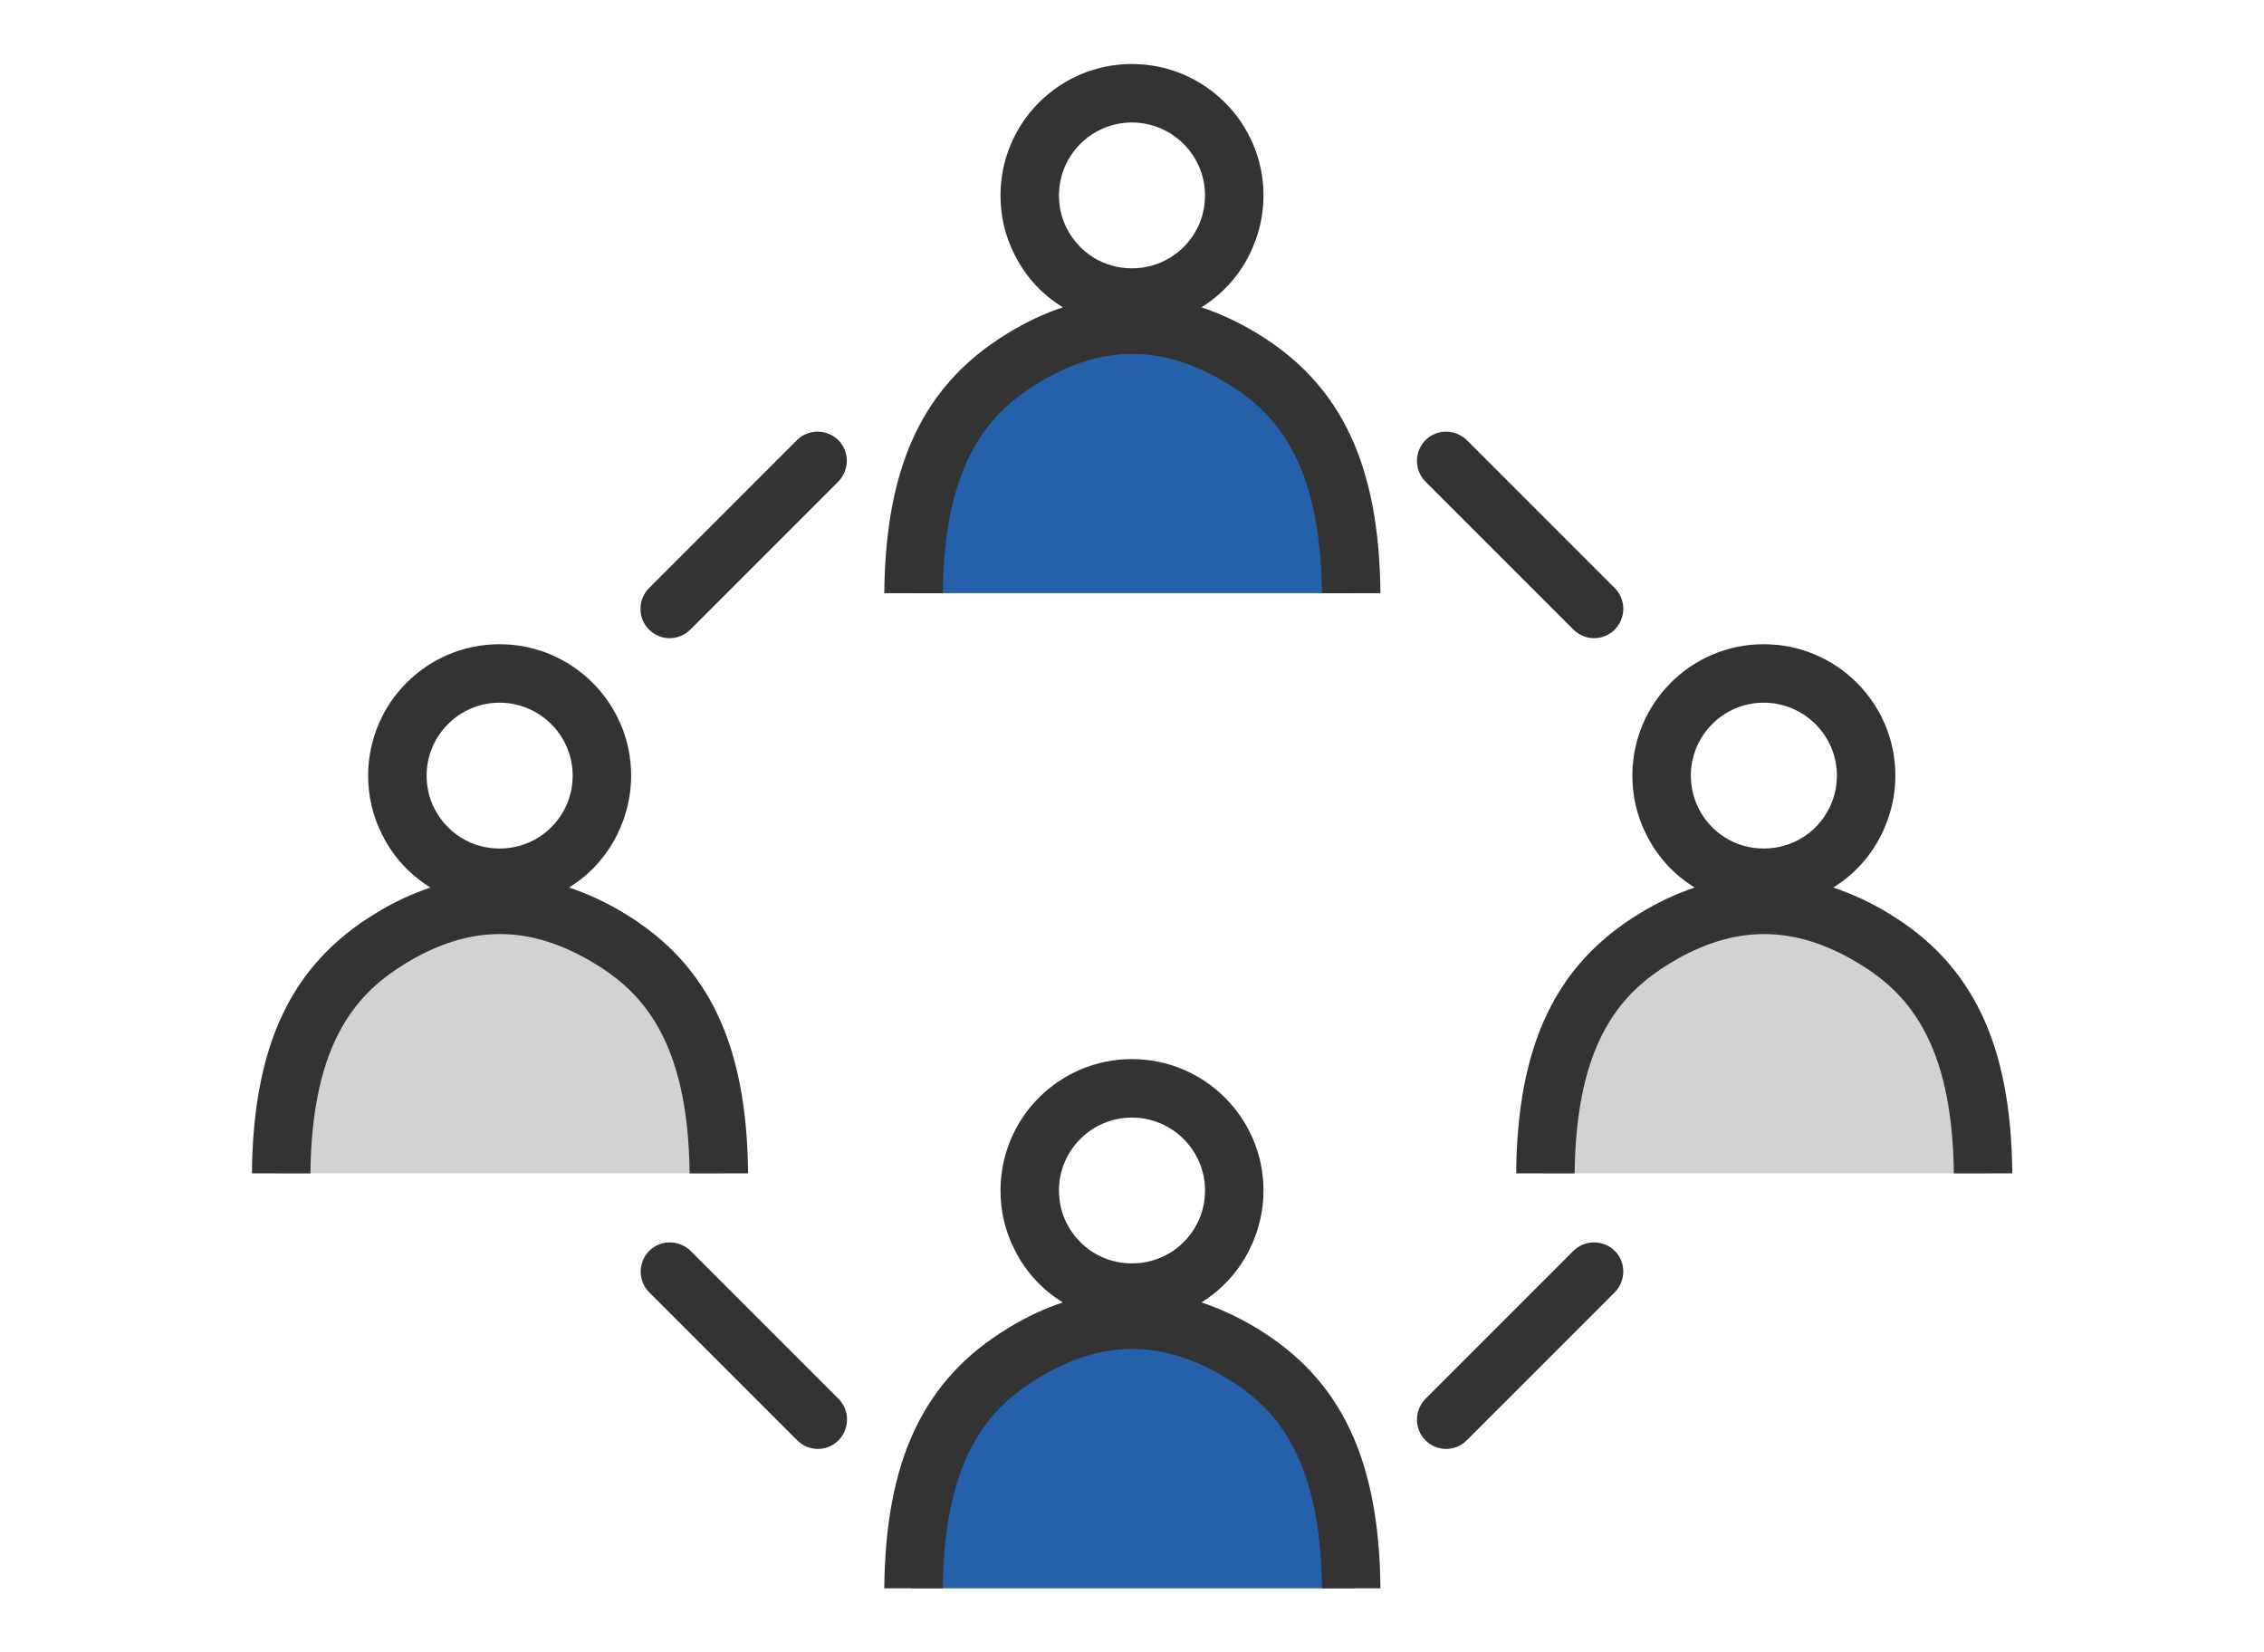
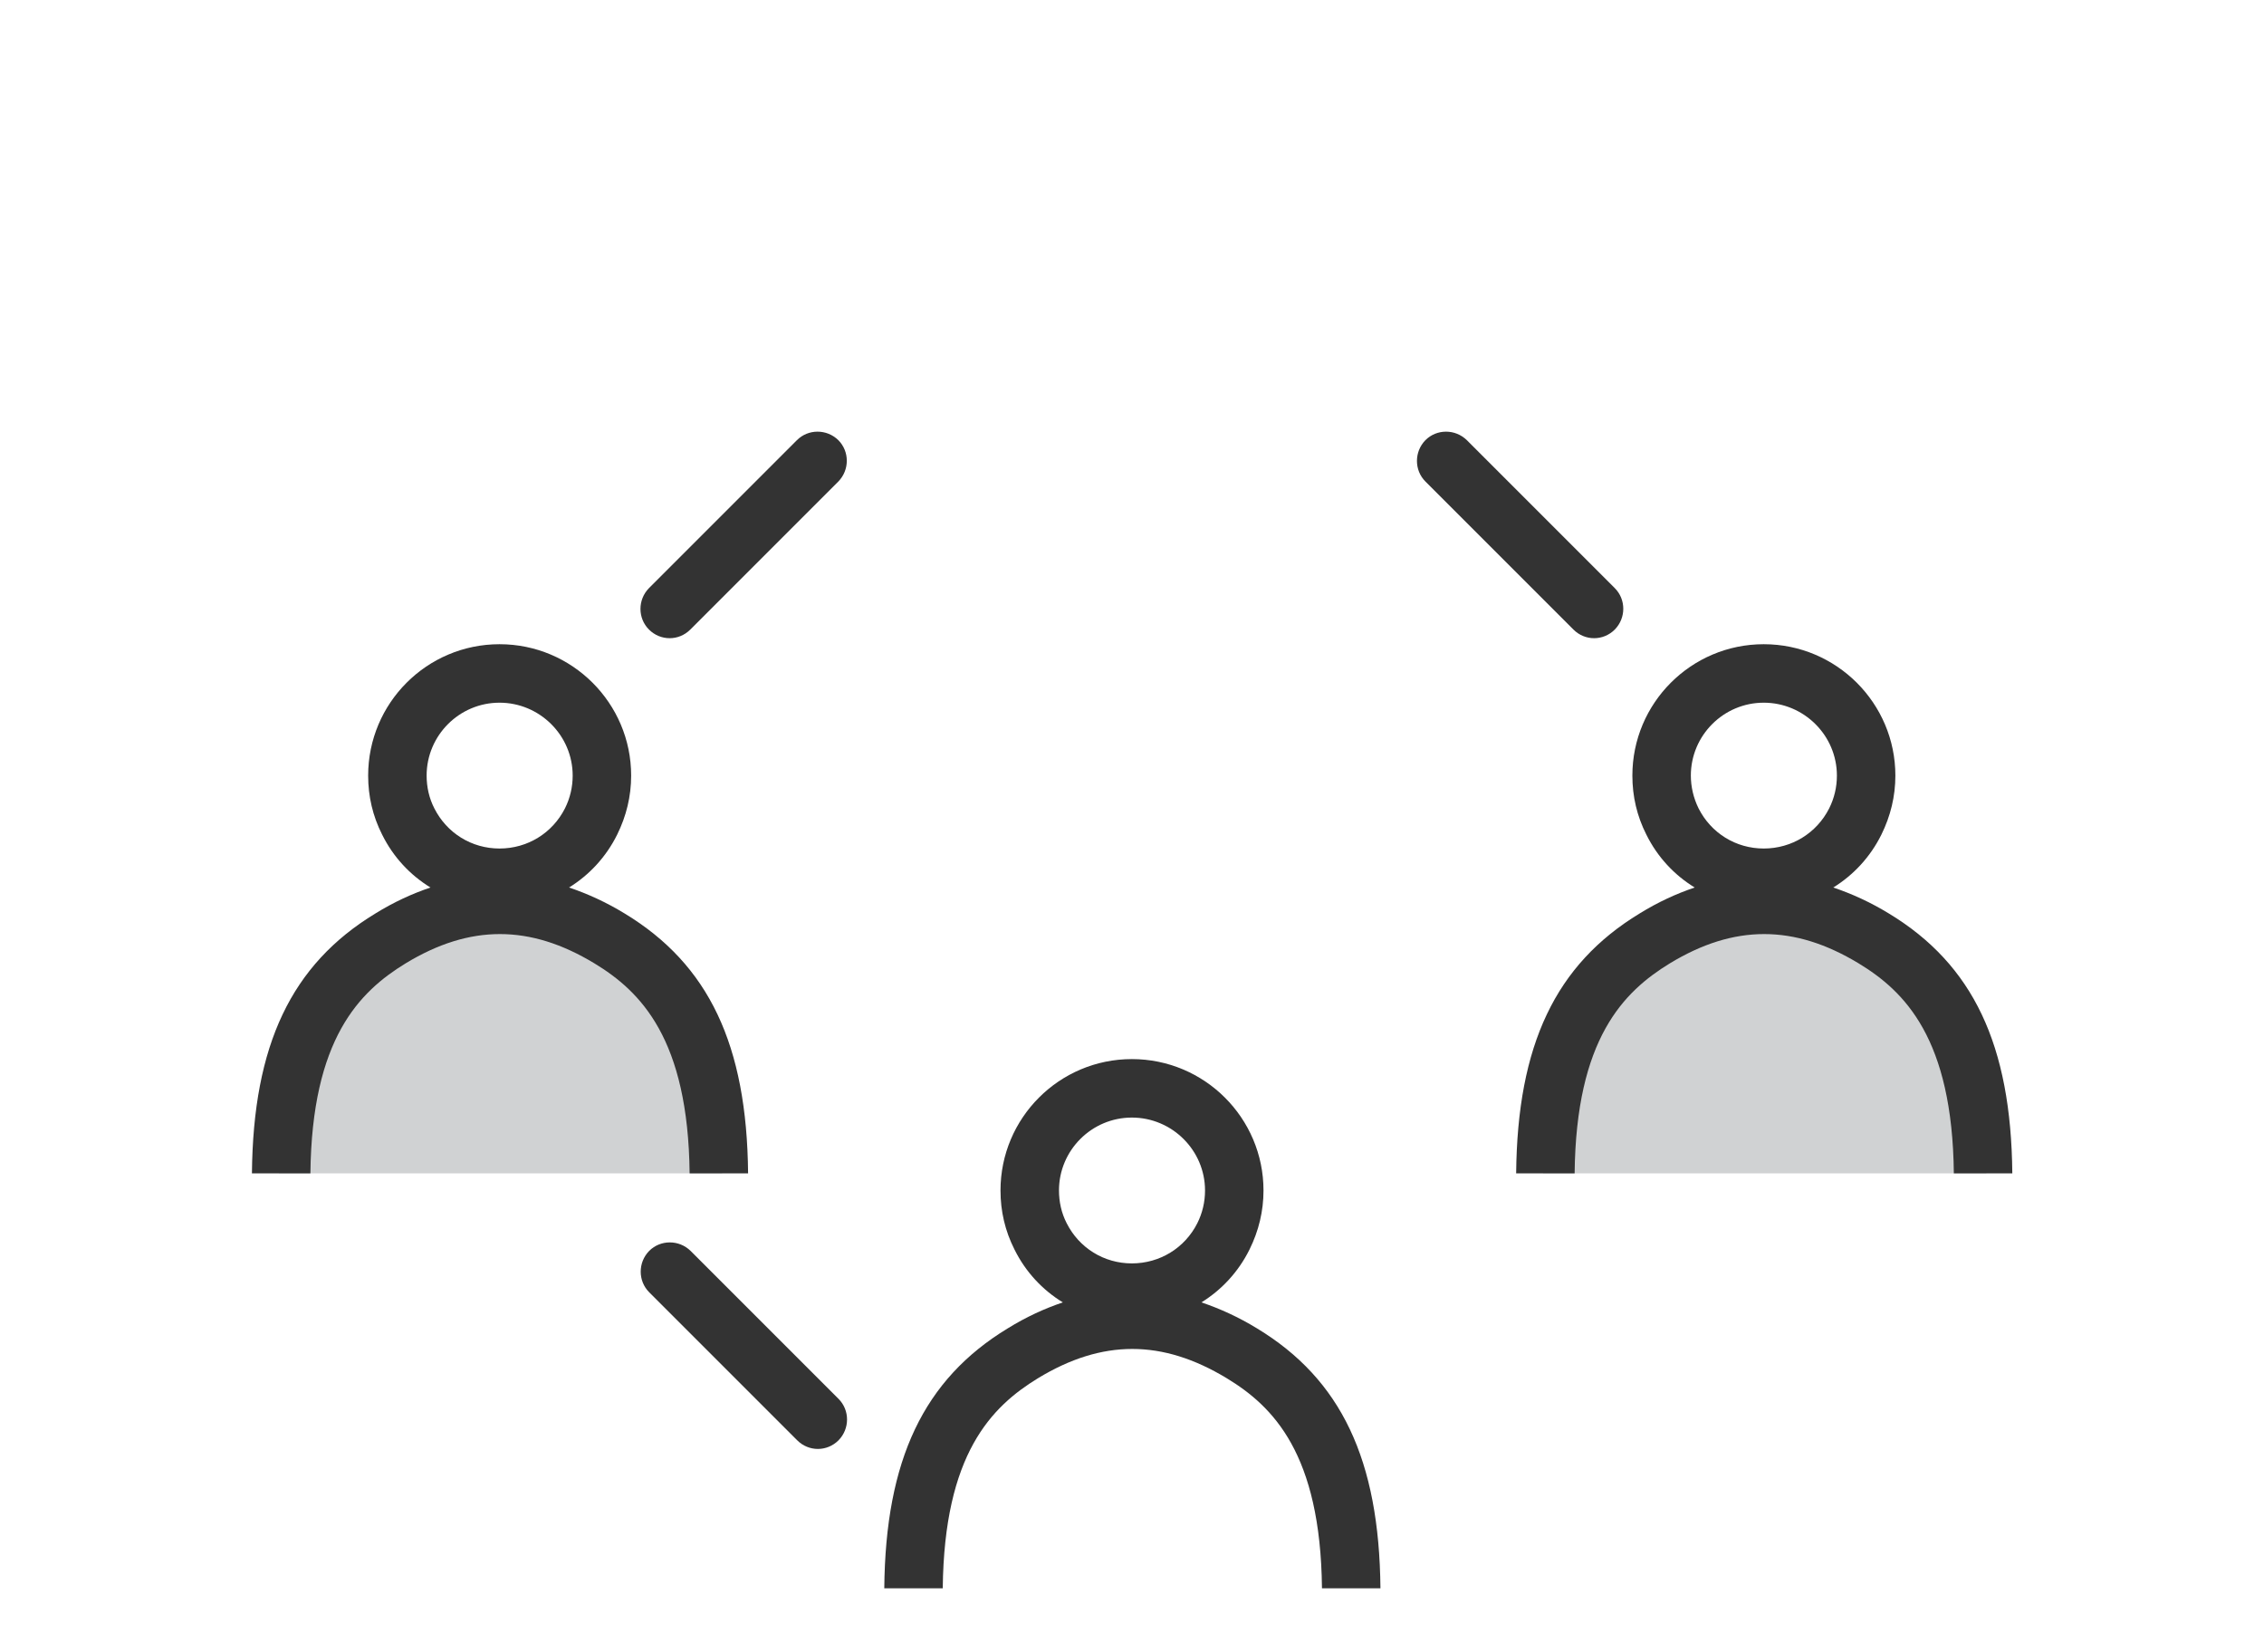
<svg xmlns="http://www.w3.org/2000/svg" id="_レイヤー_2" viewBox="0 0 94.09 68.66">
  <defs>
    <style>.cls-1{fill:#fff;}.cls-2{fill:#333;}.cls-3{fill:#d0d2d3;}.cls-4{fill:#2461aa;}</style>
  </defs>
  <g id="_レイヤー_1-2">
    <g>
      <rect class="cls-1" width="94.09" height="68.66" />
      <g>
        <g>
-           <path class="cls-4" d="M56.3,66h-18.42c.69-4.67,1.46-10.94,9.18-11,7.72-.06,9.34,8.44,9.24,11Z" />
          <path class="cls-2" d="M36.75,66h2.43c.06-5.59,2.03-7.55,3.96-8.73,2.67-1.62,5.16-1.62,7.84,0,1.93,1.17,3.9,3.14,3.96,8.73h2.43c-.05-5.34-1.63-8.68-5.13-10.8-.77-.47-1.54-.82-2.31-1.08,.84-.52,1.54-1.27,2-2.2,.38-.77,.58-1.59,.58-2.45,0-3.01-2.45-5.46-5.47-5.46s-5.46,2.45-5.46,5.46c0,.86,.19,1.68,.58,2.45,.46,.93,1.16,1.68,2.01,2.2-.77,.26-1.53,.61-2.29,1.08-3.49,2.12-5.08,5.46-5.13,10.8Zm7.26-16.53c0-1.67,1.36-3.03,3.03-3.03s3.04,1.36,3.04,3.03c0,.48-.11,.94-.32,1.36-.52,1.03-1.56,1.67-2.72,1.67s-2.19-.64-2.71-1.67c-.22-.43-.32-.89-.32-1.37Z" />
        </g>
        <g>
          <path class="cls-3" d="M82.55,48.76h-18.42c.69-4.67,1.47-10.94,9.18-11,7.72-.06,9.34,8.44,9.24,11Z" />
          <path class="cls-2" d="M63.01,48.76h2.43c.06-5.59,2.03-7.55,3.96-8.73,2.67-1.62,5.16-1.62,7.84,0,1.93,1.17,3.9,3.14,3.96,8.73h2.43c-.05-5.34-1.63-8.68-5.13-10.8-.77-.47-1.54-.82-2.31-1.08,.84-.52,1.54-1.27,2-2.2,.38-.77,.58-1.59,.58-2.45,0-3.01-2.45-5.46-5.47-5.46s-5.46,2.45-5.46,5.46c0,.86,.19,1.68,.58,2.45,.46,.93,1.16,1.68,2.01,2.2-.77,.26-1.53,.61-2.29,1.08-3.49,2.12-5.08,5.46-5.13,10.8Zm7.26-16.53c0-1.67,1.36-3.03,3.03-3.03s3.04,1.36,3.04,3.03c0,.48-.11,.94-.32,1.36-.52,1.03-1.56,1.67-2.72,1.67s-2.19-.64-2.71-1.67c-.21-.43-.32-.89-.32-1.37Z" />
        </g>
        <g>
-           <path class="cls-4" d="M56.3,24.65h-18.42c.69-4.67,1.47-10.94,9.18-11,7.72-.06,9.34,8.44,9.24,11Z" />
-           <path class="cls-2" d="M36.75,24.65h2.43c.06-5.59,2.03-7.55,3.96-8.73,2.67-1.62,5.16-1.62,7.84,0,1.93,1.17,3.9,3.14,3.96,8.73h2.43c-.05-5.34-1.63-8.68-5.13-10.8-.77-.47-1.54-.82-2.31-1.08,.84-.52,1.54-1.27,2-2.2,.38-.77,.58-1.59,.58-2.45,0-3.01-2.45-5.46-5.47-5.46s-5.46,2.45-5.46,5.46c0,.86,.19,1.68,.58,2.45,.46,.93,1.16,1.68,2.01,2.2-.77,.26-1.53,.61-2.29,1.08-3.49,2.12-5.08,5.46-5.13,10.8Zm7.26-16.53c0-1.67,1.36-3.03,3.03-3.03s3.04,1.36,3.04,3.03c0,.48-.11,.94-.32,1.36-.52,1.03-1.56,1.67-2.72,1.67s-2.19-.64-2.71-1.67c-.22-.43-.32-.89-.32-1.37Z" />
-         </g>
+           </g>
        <g>
          <path class="cls-3" d="M30.01,48.76H11.59c.69-4.67,1.46-10.94,9.18-11,7.72-.06,9.34,8.44,9.24,11Z" />
          <path class="cls-2" d="M10.47,48.76h2.43c.06-5.59,2.03-7.55,3.96-8.73,2.67-1.62,5.16-1.62,7.84,0,1.93,1.17,3.9,3.14,3.96,8.73h2.43c-.05-5.34-1.63-8.68-5.13-10.8-.77-.47-1.54-.82-2.31-1.08,.84-.52,1.54-1.27,2-2.2,.38-.77,.58-1.59,.58-2.45,0-3.01-2.45-5.46-5.47-5.46s-5.46,2.45-5.46,5.46c0,.86,.19,1.68,.58,2.45,.46,.93,1.16,1.68,2.01,2.2-.77,.26-1.53,.61-2.29,1.08-3.49,2.12-5.08,5.46-5.13,10.8Zm7.26-16.53c0-1.67,1.36-3.03,3.03-3.03s3.04,1.36,3.04,3.03c0,.48-.11,.94-.32,1.36-.52,1.03-1.56,1.67-2.72,1.67s-2.19-.64-2.71-1.67c-.22-.43-.32-.89-.32-1.37Z" />
        </g>
        <path class="cls-2" d="M66.25,26.52c-.31,0-.62-.12-.86-.36l-6.15-6.15c-.47-.47-.47-1.24,0-1.72,.47-.47,1.24-.47,1.72,0l6.15,6.15c.47,.47,.47,1.24,0,1.72-.24,.24-.55,.36-.86,.36Z" />
        <path class="cls-2" d="M27.83,26.52c-.31,0-.62-.12-.86-.36-.47-.47-.47-1.24,0-1.72l6.15-6.15c.47-.47,1.24-.47,1.72,0,.47,.47,.47,1.24,0,1.72l-6.15,6.15c-.24,.24-.55,.36-.86,.36Z" />
-         <path class="cls-2" d="M60.1,60.21c-.31,0-.62-.12-.86-.36-.47-.47-.47-1.24,0-1.72l6.15-6.15c.47-.47,1.24-.47,1.72,0,.47,.47,.47,1.24,0,1.72l-6.15,6.15c-.24,.24-.55,.36-.86,.36Z" />
        <path class="cls-2" d="M33.99,60.21c-.31,0-.62-.12-.86-.36l-6.15-6.15c-.47-.47-.47-1.24,0-1.72,.47-.47,1.24-.47,1.72,0l6.15,6.15c.47,.47,.47,1.24,0,1.72-.24,.24-.55,.36-.86,.36Z" />
      </g>
    </g>
  </g>
</svg>